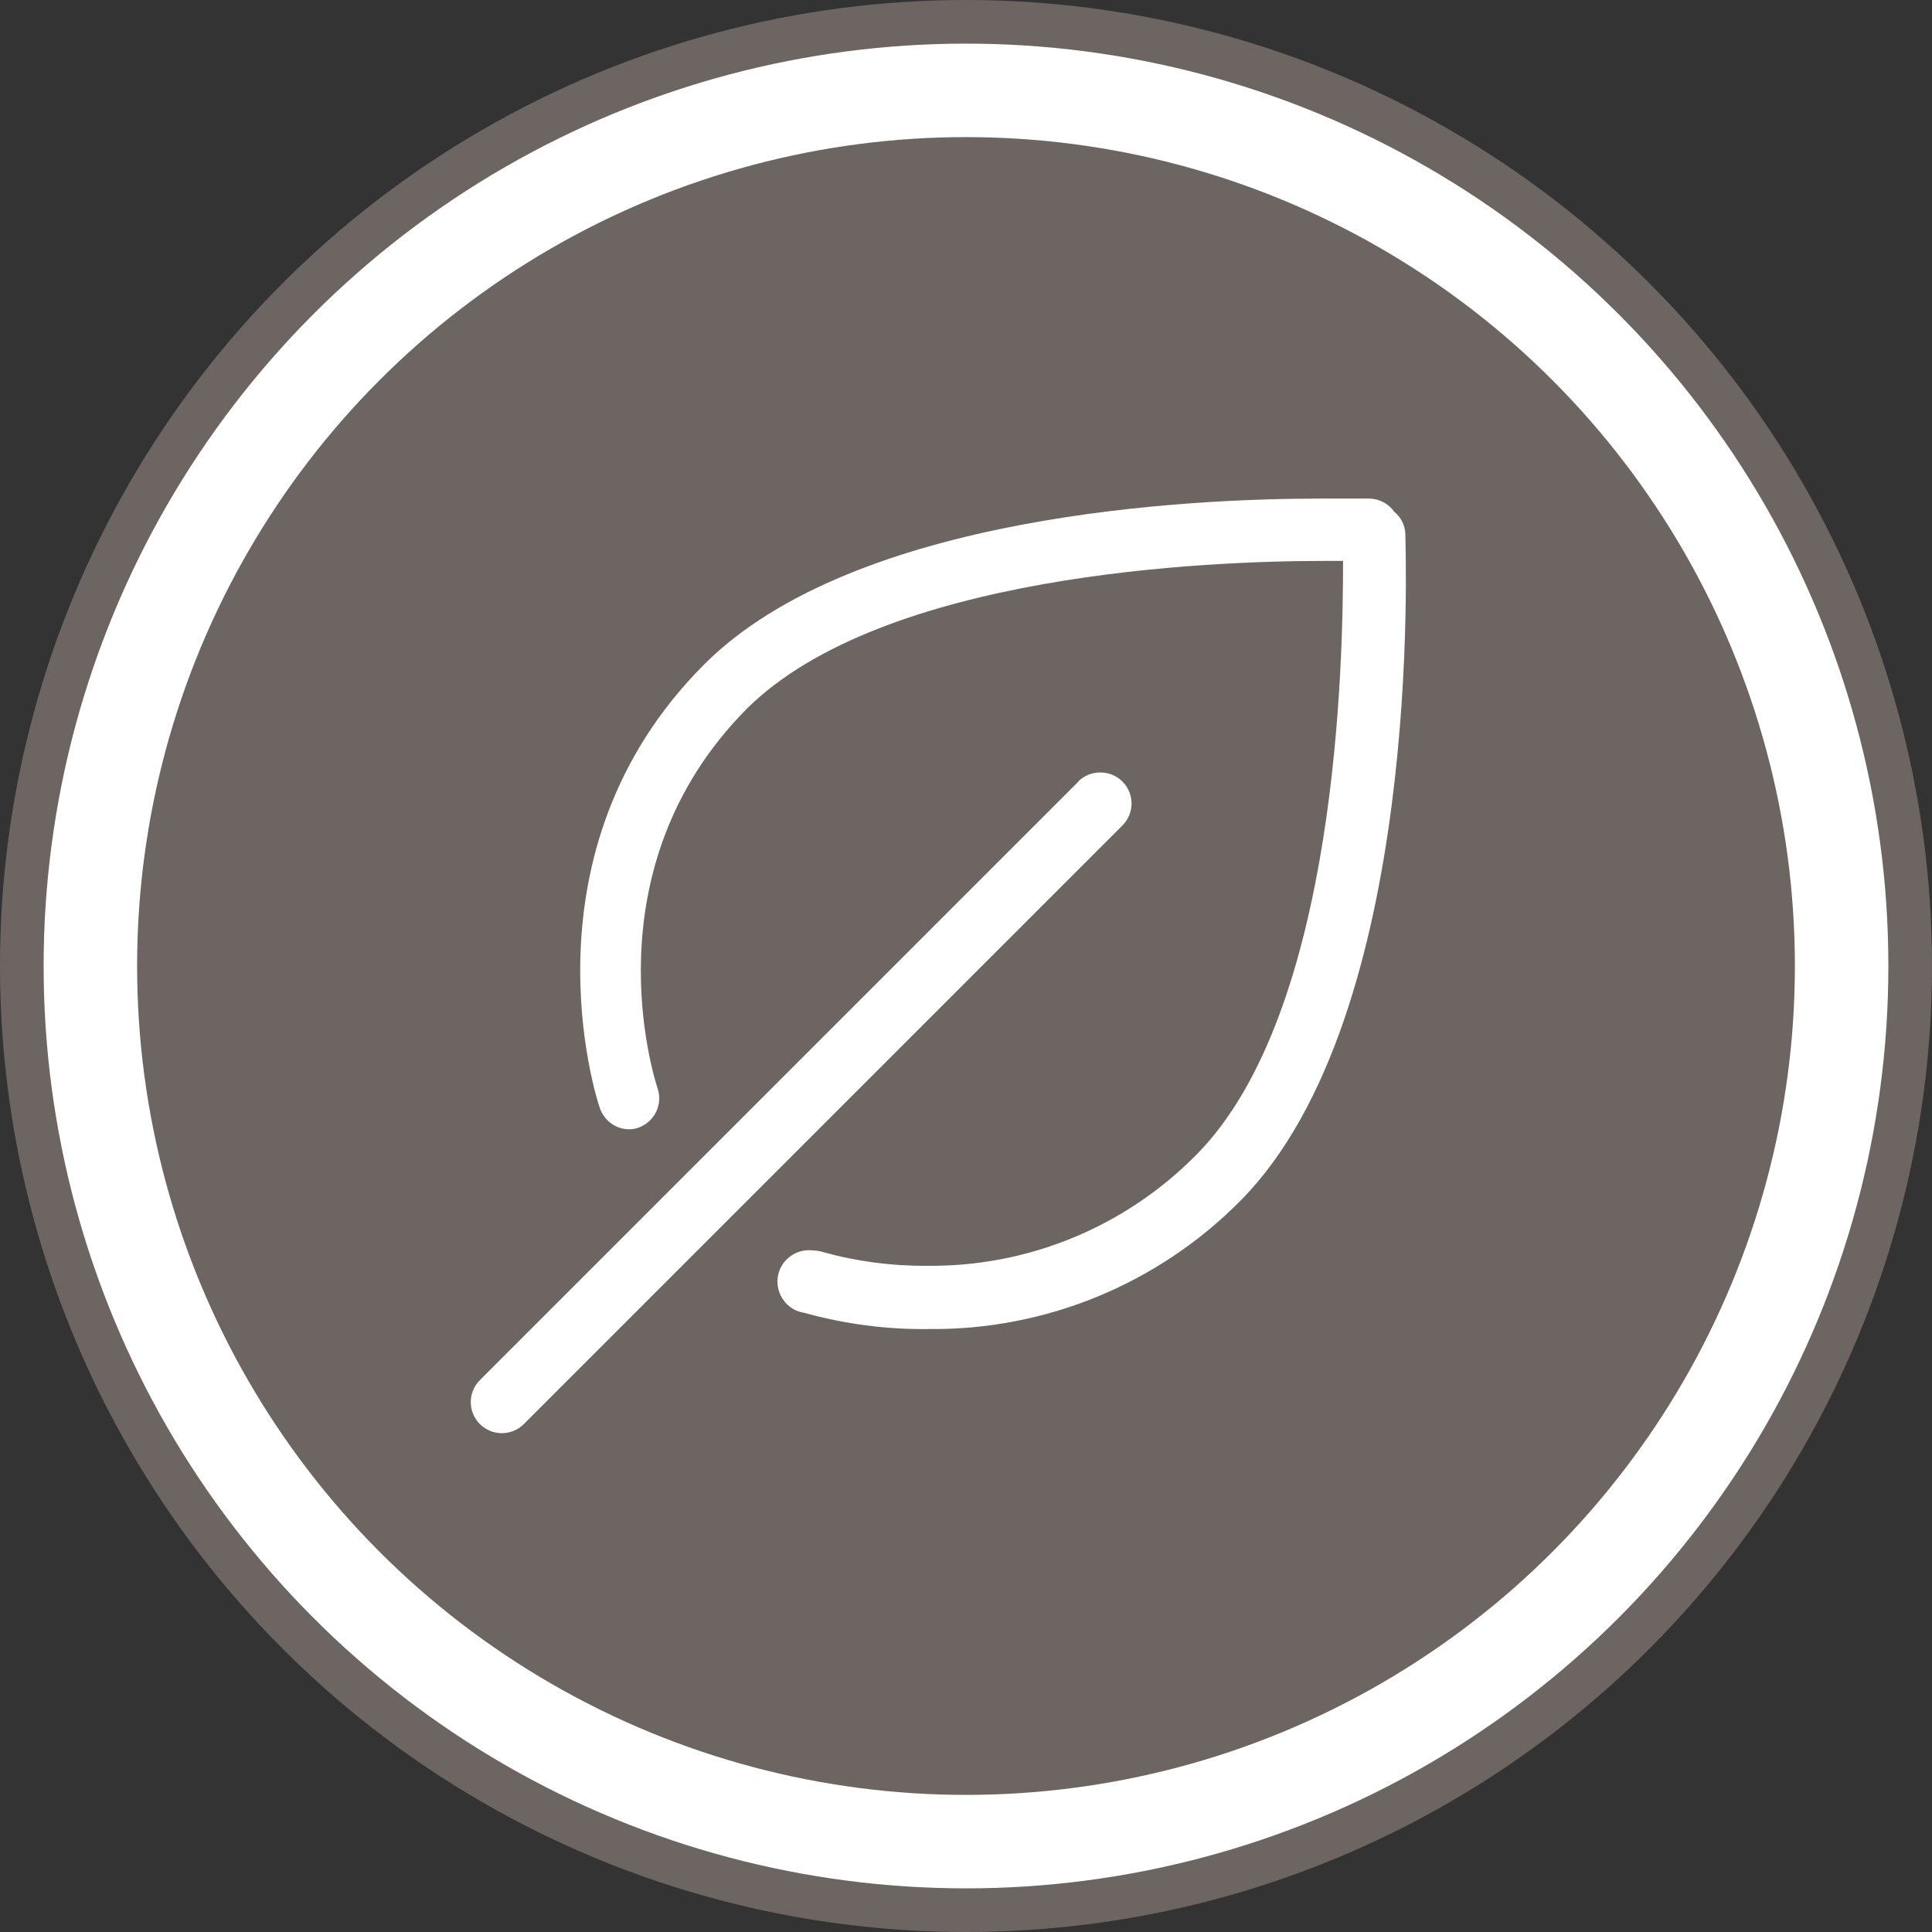
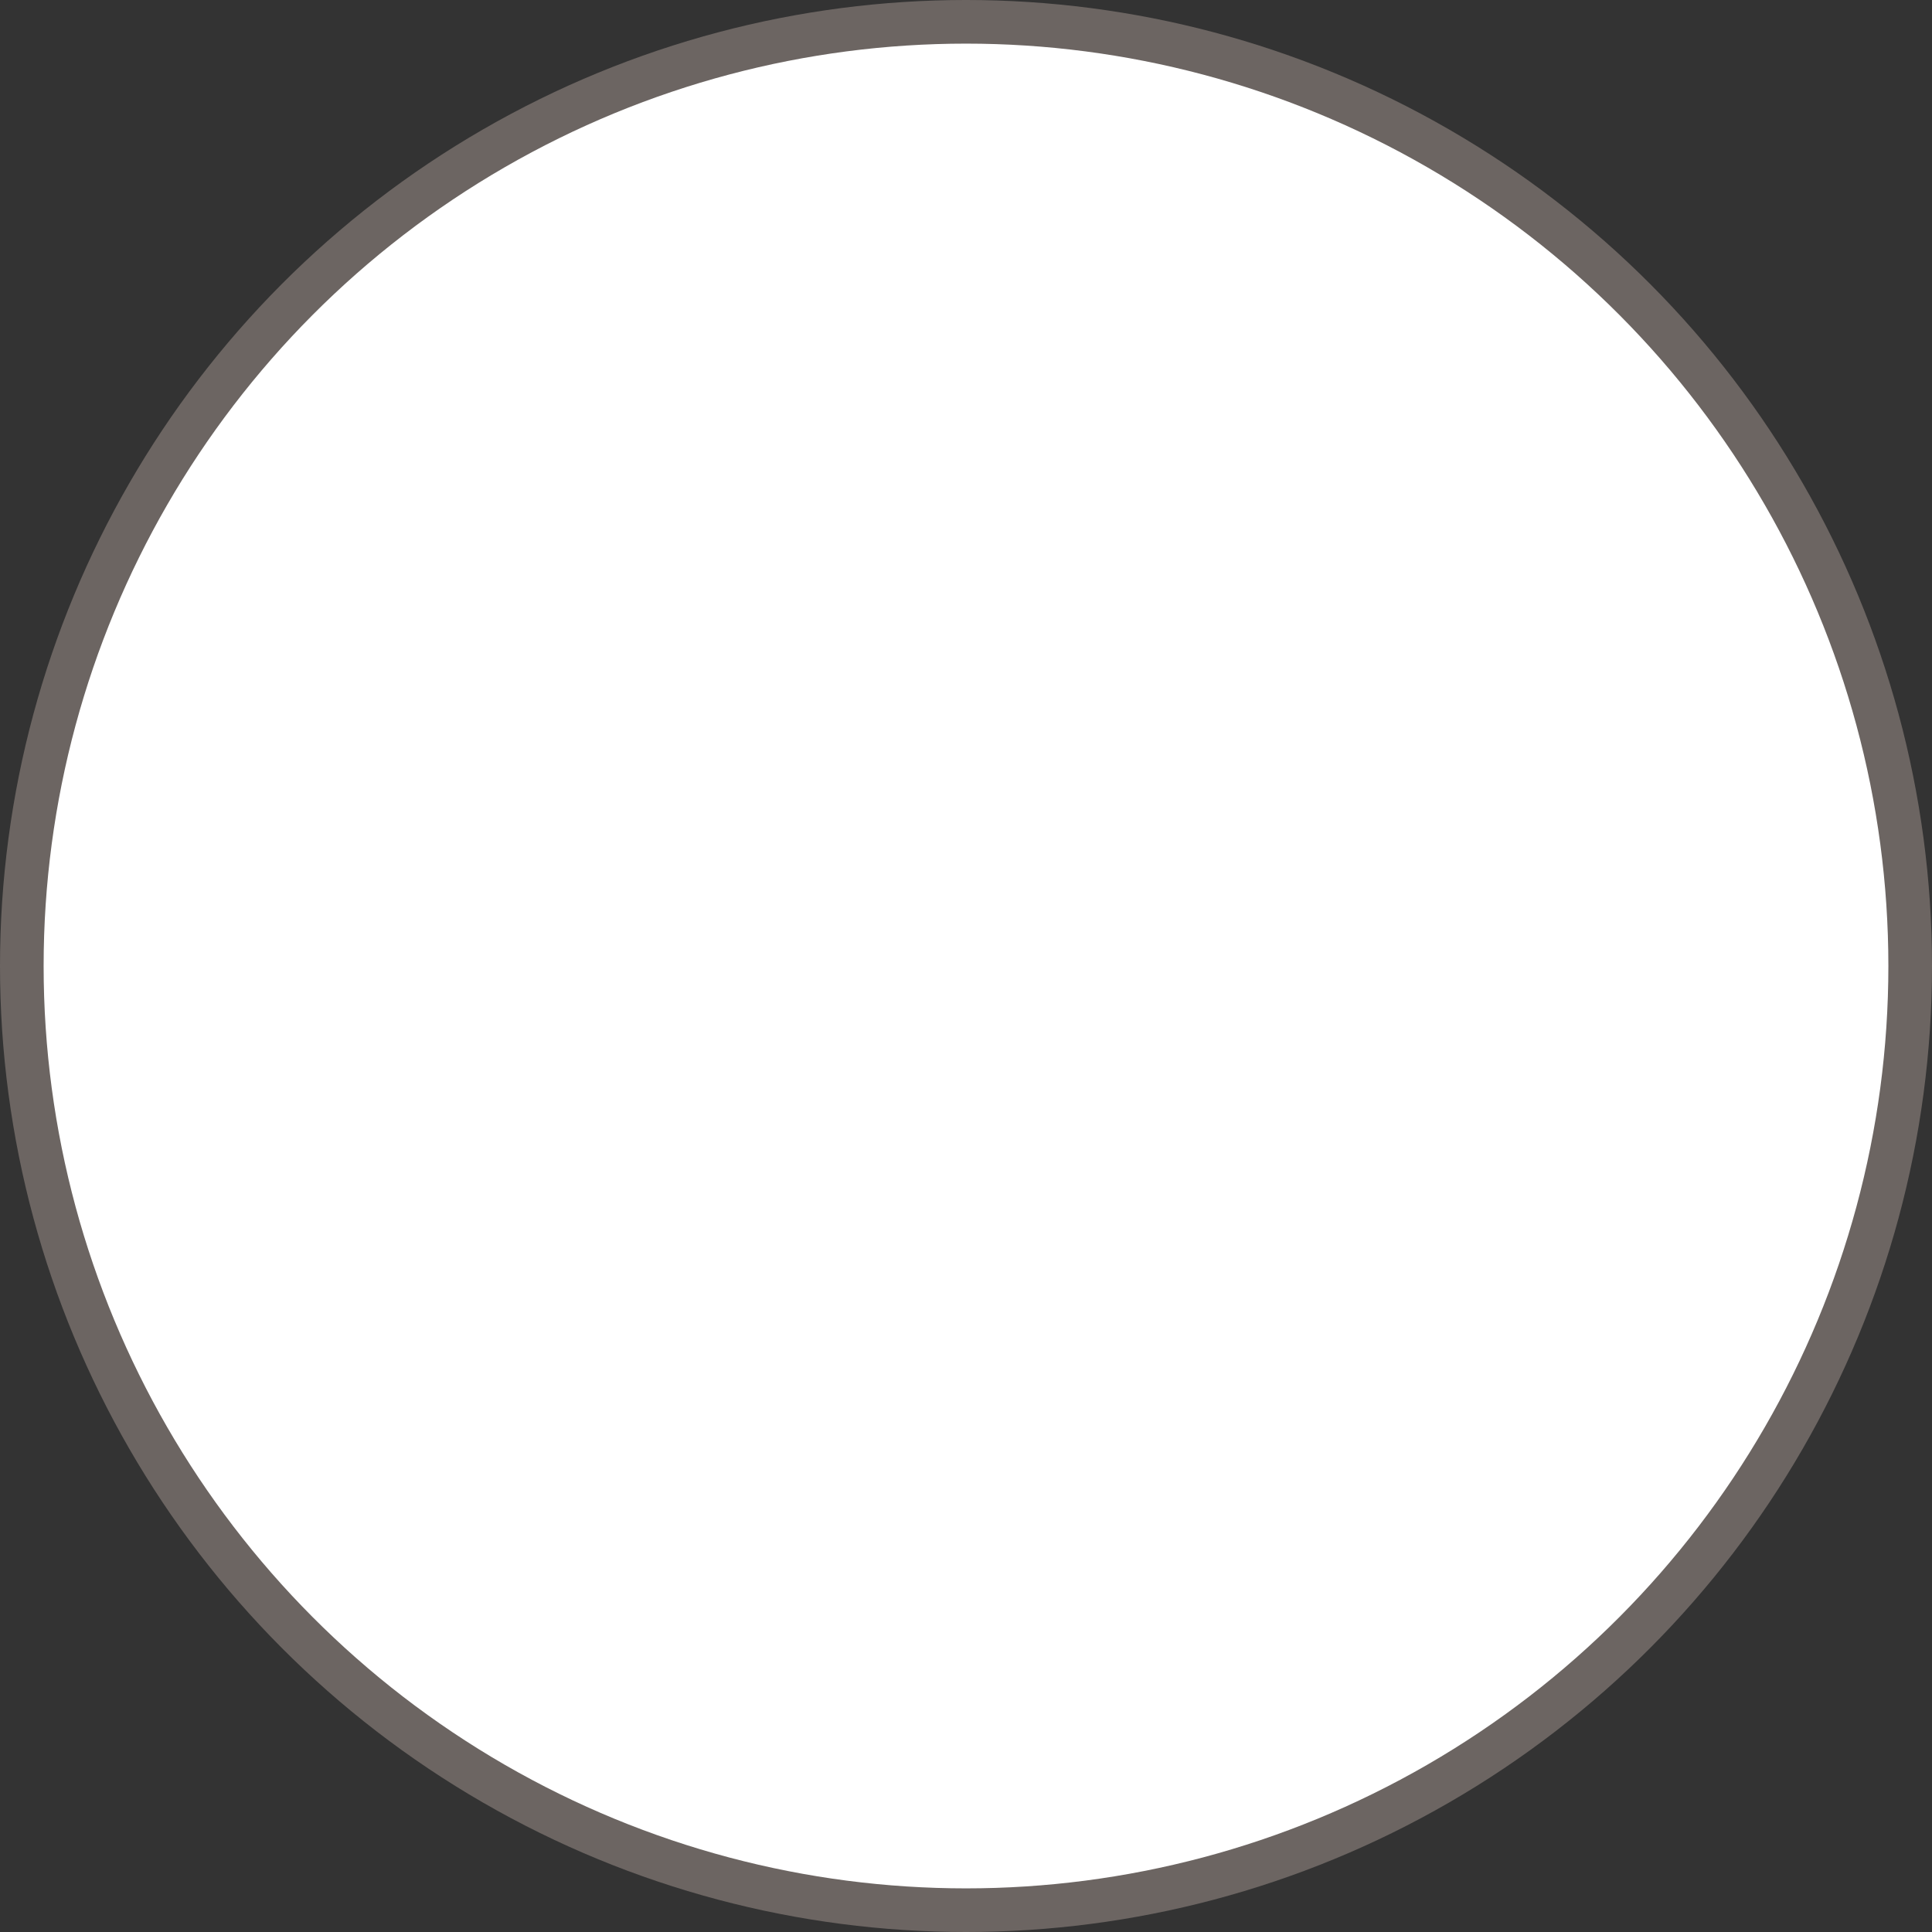
<svg xmlns="http://www.w3.org/2000/svg" id="Ebene_2" data-name="Ebene 2" viewBox="0 0 62 62">
  <rect x="0" y="0" width="62" height="62" fill="#333333" stroke="none" />
  <defs>
    <style>
      .cls-1 {
        fill: #fff;
      }

      .cls-2 {
        fill: #6c6562;
      }
    </style>
  </defs>
  <g id="Ebene_2-2" data-name="Ebene 2">
    <g id="Ebene_1-2" data-name="Ebene 1-2">
      <g>
-         <circle class="cls-1" cx="31" cy="31" r="30.41" />
        <circle class="cls-2" cx="31" cy="31" r="31" />
        <circle class="cls-1" cx="31" cy="31" r="29.6" />
-         <circle class="cls-2" cx="31" cy="31" r="26.6" />
      </g>
    </g>
    <path class="cls-1" d="M34.61,25.08L15.4,44.29c-.39,.39-.39,1.02,0,1.41,0,0,0,0,0,0,.39,.39,1.02,.39,1.41,0,0,0,0,0,0,0l19.21-19.21c.39-.39,.39-1.02,0-1.41,0,0,0,0,0,0-.19-.19-.44-.29-.71-.29-.27,0-.52,.1-.71,.29m10.5-7.94c-.01-.28-.14-.54-.36-.72-.18-.26-.48-.41-.79-.42h-1.59c-4.1,0-14.92,.48-19.76,5.32-6,6-3.47,13.91-3.35,14.24,.14,.4,.51,.68,.94,.68,.11,0,.22-.02,.32-.06,.5-.19,.77-.75,.59-1.26-.09-.29-2.27-7,2.87-12.18,4.37-4.33,14.81-4.74,18.54-4.74h.59c0,3.08-.15,14.5-4.73,19.08-2.28,2.3-5.39,3.58-8.63,3.54-1.13,.01-2.25-.14-3.33-.44-.1-.03-.2-.05-.3-.05-.55-.08-1.07,.3-1.15,.85-.08,.55,.3,1.07,.85,1.15,1.3,.36,2.65,.54,4,.52,3.75,.04,7.36-1.45,10-4.12,5.88-5.94,5.29-20.76,5.29-21.39" />
  </g>
</svg>